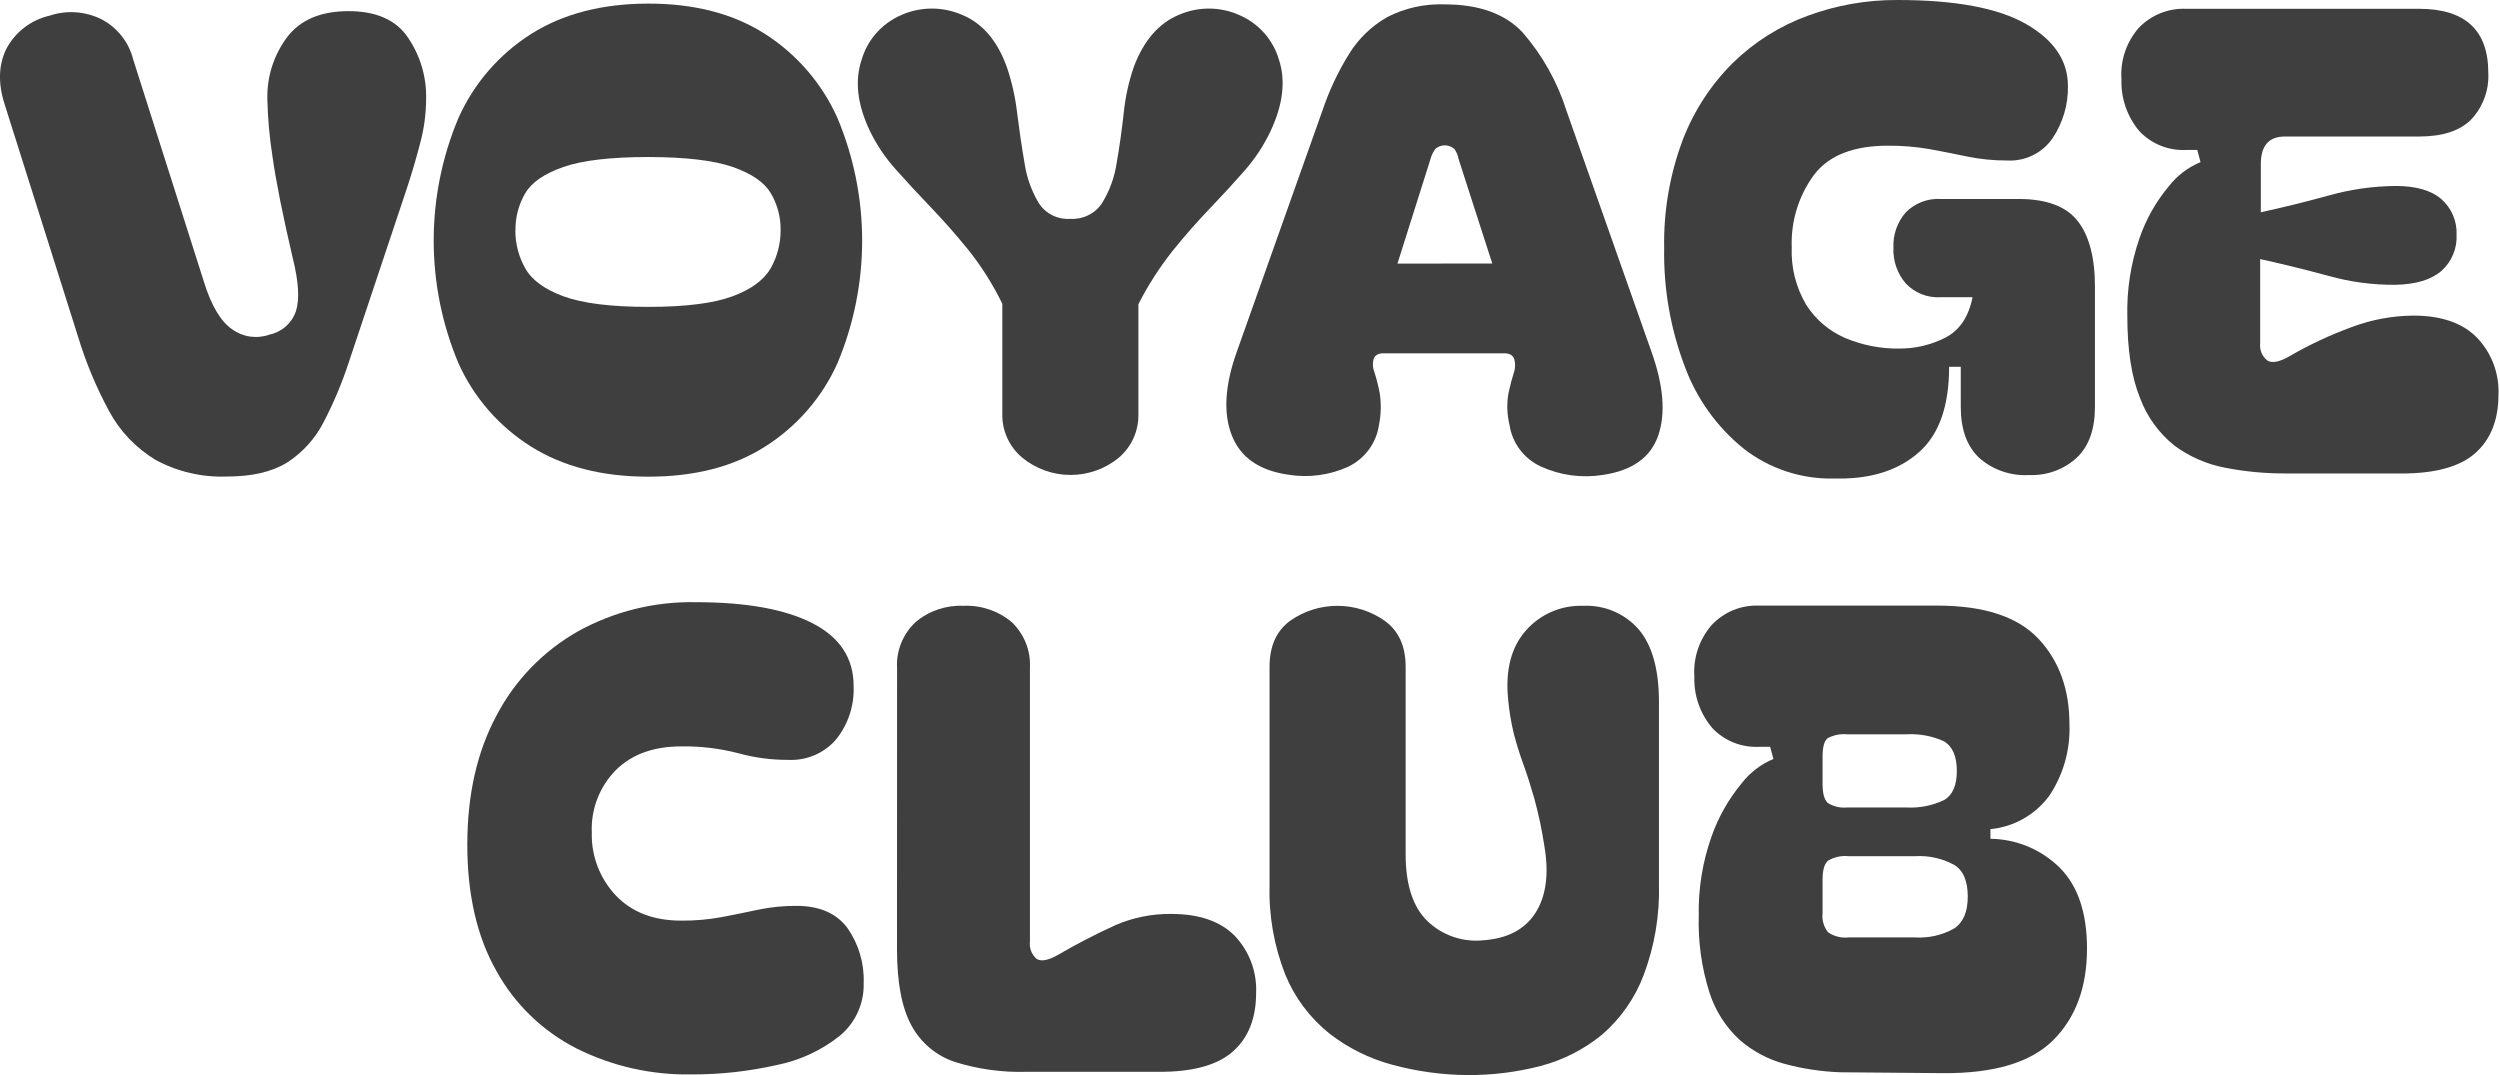
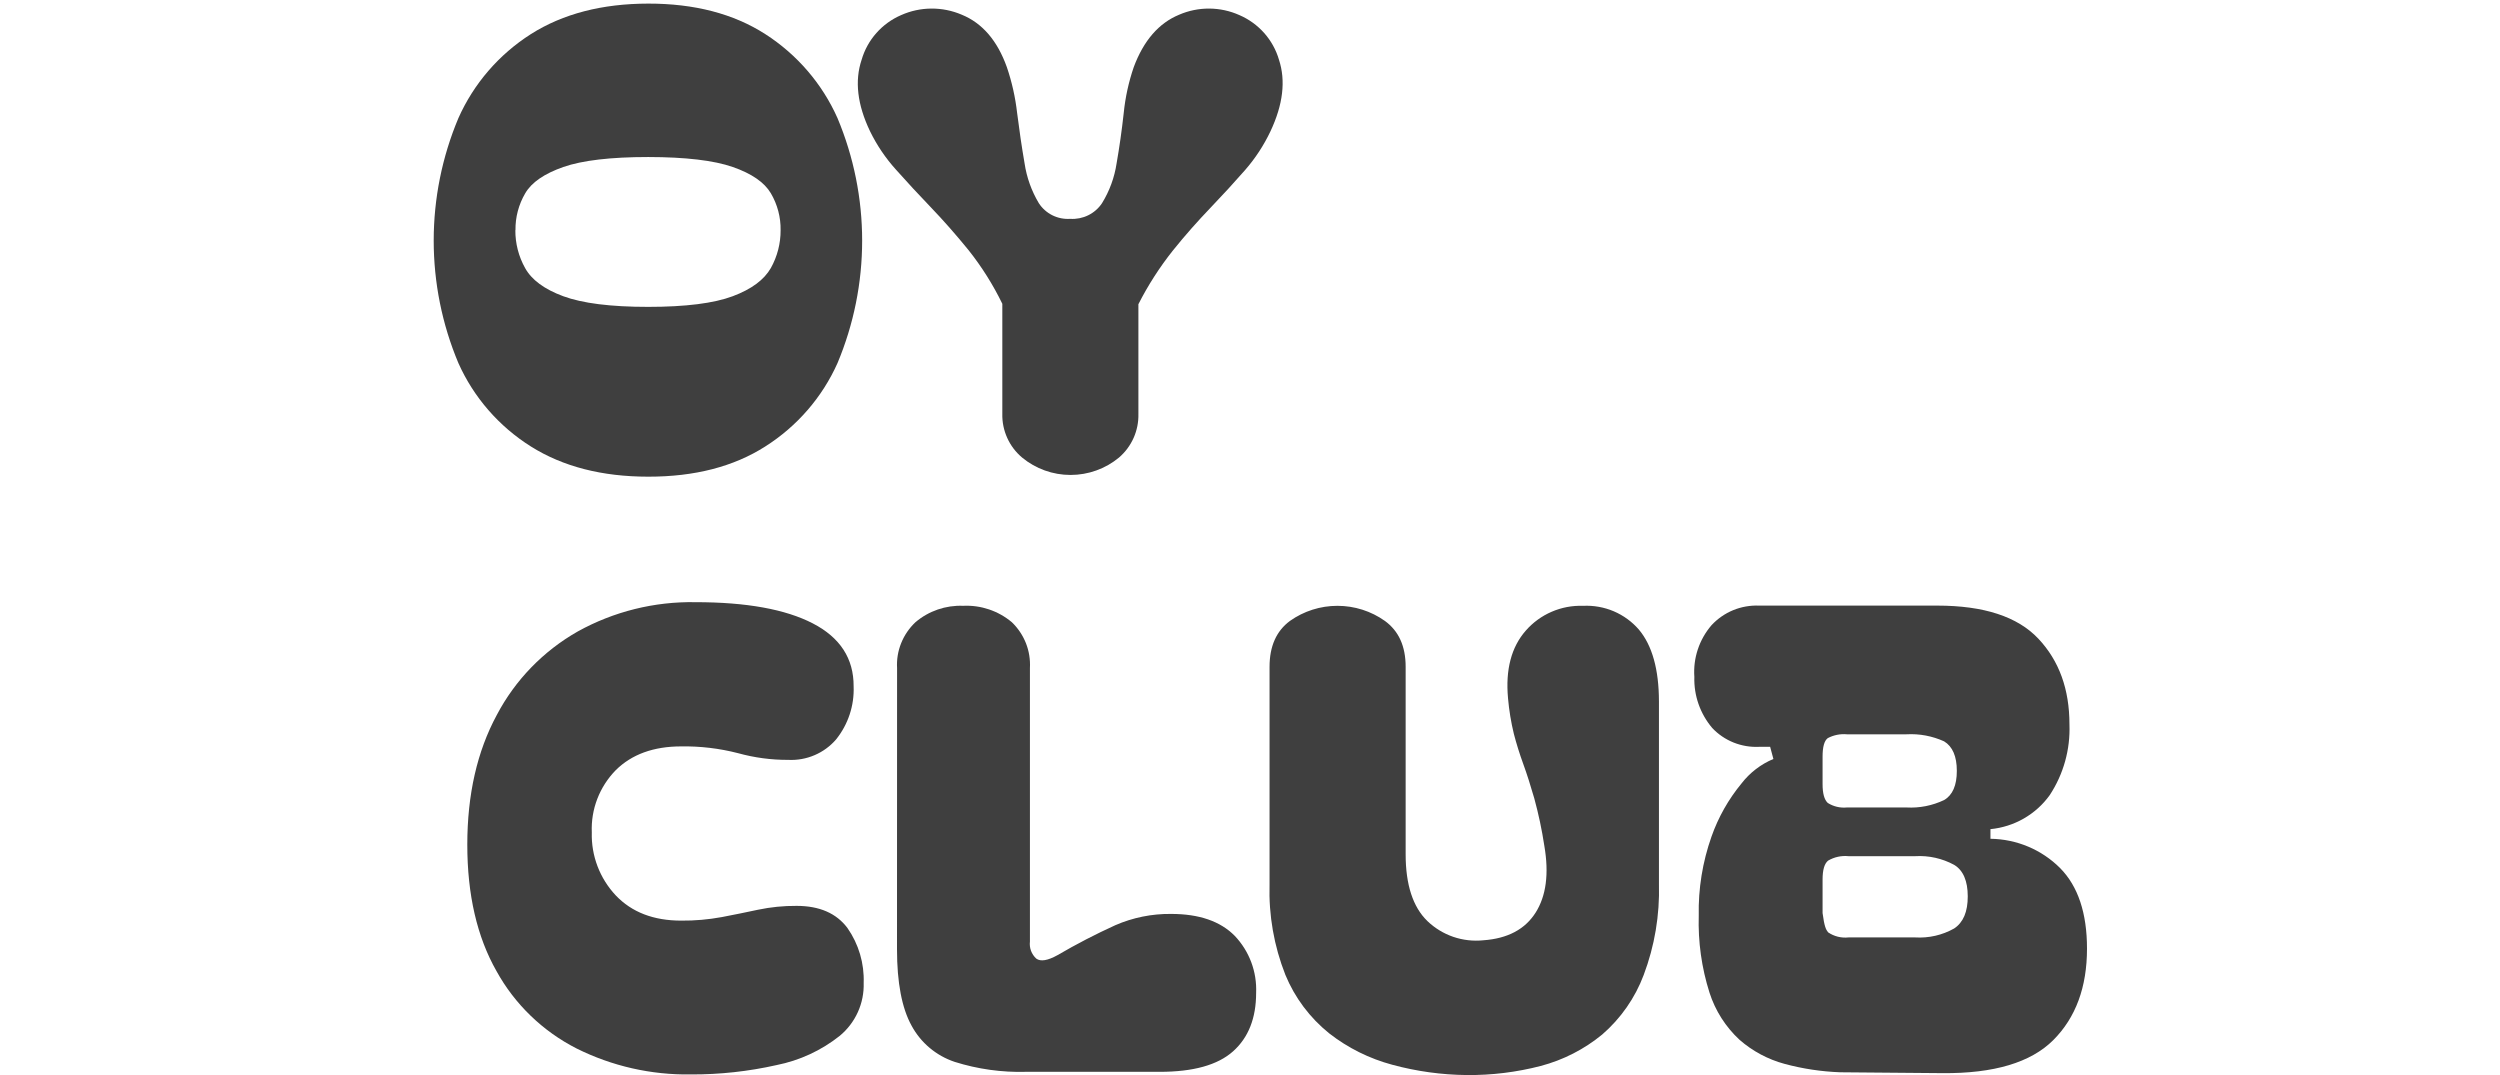
<svg xmlns="http://www.w3.org/2000/svg" width="100" height="43" viewBox="0 0 100 43" fill="none">
-   <path d="M9.083 19.061C8.085 19.1 7.095 18.87 6.219 18.394C5.444 17.925 4.808 17.261 4.377 16.469C3.849 15.496 3.423 14.472 3.105 13.413L0.193 4.195C-0.085 3.34 -0.062 2.59 0.256 1.95C0.431 1.619 0.675 1.33 0.973 1.102C1.27 0.874 1.614 0.712 1.981 0.627C2.319 0.514 2.676 0.468 3.032 0.492C3.388 0.517 3.735 0.61 4.054 0.768C4.368 0.932 4.644 1.159 4.863 1.436C5.083 1.712 5.24 2.032 5.326 2.373L8.152 11.256C8.447 12.215 8.824 12.853 9.282 13.169C9.493 13.323 9.74 13.424 9.999 13.462C10.259 13.5 10.525 13.475 10.772 13.388C11.017 13.336 11.243 13.223 11.429 13.059C11.616 12.894 11.756 12.685 11.836 12.451C11.99 11.979 11.947 11.264 11.706 10.307C11.307 8.595 11.039 7.251 10.902 6.276C10.781 5.511 10.711 4.739 10.694 3.965C10.672 3.075 10.95 2.202 11.485 1.486C12.012 0.794 12.829 0.447 13.934 0.446C15.04 0.444 15.831 0.791 16.308 1.486C16.81 2.215 17.068 3.083 17.045 3.965C17.042 4.555 16.963 5.141 16.811 5.711C16.657 6.311 16.476 6.926 16.267 7.558L13.96 14.466C13.689 15.301 13.348 16.113 12.942 16.892C12.607 17.543 12.107 18.097 11.49 18.497C10.884 18.875 10.085 19.061 9.083 19.061Z" fill="#3F3F3F" />
  <path d="M25.931 19.067C24.082 19.067 22.518 18.665 21.237 17.86C19.958 17.056 18.948 15.895 18.335 14.522C17.683 12.97 17.348 11.306 17.348 9.624C17.348 7.943 17.683 6.279 18.335 4.727C18.948 3.348 19.957 2.178 21.237 1.363C22.518 0.552 24.082 0.146 25.931 0.144C27.779 0.142 29.339 0.549 30.609 1.363C31.883 2.181 32.889 3.35 33.501 4.727C34.151 6.279 34.486 7.944 34.486 9.624C34.486 11.305 34.151 12.97 33.501 14.522C32.889 15.892 31.883 17.053 30.609 17.86C29.344 18.667 27.784 19.069 25.931 19.067ZM20.614 9.209C20.611 9.737 20.745 10.258 21.003 10.72C21.263 11.192 21.772 11.569 22.53 11.849C23.293 12.131 24.422 12.275 25.926 12.275C27.429 12.275 28.556 12.131 29.309 11.849C30.062 11.567 30.566 11.191 30.835 10.72C31.093 10.258 31.227 9.737 31.224 9.209C31.233 8.691 31.098 8.18 30.835 7.732C30.576 7.294 30.067 6.943 29.309 6.679C28.551 6.416 27.425 6.283 25.931 6.281C24.427 6.281 23.293 6.415 22.535 6.679C21.777 6.944 21.263 7.294 21.009 7.732C20.746 8.18 20.611 8.691 20.619 9.209H20.614Z" fill="#3F3F3F" />
  <path d="M34.801 5.249C34.293 4.188 34.181 3.234 34.466 2.387C34.581 1.993 34.782 1.629 35.055 1.321C35.328 1.013 35.666 0.768 36.045 0.604C36.426 0.434 36.838 0.345 37.256 0.343C37.673 0.34 38.087 0.424 38.47 0.588C39.292 0.924 39.893 1.622 40.273 2.682C40.476 3.278 40.614 3.894 40.685 4.519C40.772 5.212 40.871 5.884 40.983 6.534C41.067 7.097 41.26 7.637 41.553 8.127C41.686 8.333 41.873 8.5 42.094 8.611C42.315 8.721 42.562 8.77 42.809 8.754C43.058 8.77 43.307 8.72 43.531 8.61C43.754 8.5 43.944 8.333 44.081 8.127C44.381 7.64 44.579 7.098 44.664 6.534C44.776 5.892 44.872 5.224 44.949 4.519C45.012 3.893 45.147 3.277 45.351 2.682C45.747 1.621 46.353 0.923 47.167 0.588C47.547 0.424 47.958 0.34 48.373 0.343C48.788 0.346 49.198 0.434 49.576 0.604C49.956 0.768 50.294 1.013 50.568 1.321C50.841 1.629 51.043 1.993 51.158 2.387C51.435 3.227 51.322 4.181 50.82 5.249C50.554 5.811 50.212 6.334 49.802 6.804C49.377 7.29 48.917 7.791 48.416 8.315C47.915 8.839 47.414 9.399 46.913 10.024C46.383 10.691 45.922 11.409 45.536 12.168V16.556C45.544 16.886 45.479 17.213 45.345 17.515C45.211 17.817 45.011 18.086 44.76 18.302C44.216 18.752 43.53 18.998 42.822 18.998C42.114 18.998 41.428 18.752 40.884 18.302C40.629 18.088 40.426 17.82 40.29 17.518C40.153 17.216 40.085 16.887 40.093 16.556V12.152C39.723 11.391 39.271 10.672 38.744 10.008C38.236 9.384 37.734 8.814 37.241 8.3C36.747 7.786 36.281 7.283 35.842 6.789C35.424 6.327 35.073 5.808 34.801 5.249Z" fill="#3F3F3F" />
-   <path d="M51.525 18.987C50.365 18.819 49.613 18.293 49.269 17.407C48.924 16.522 48.994 15.405 49.477 14.057L52.896 4.427C53.164 3.627 53.525 2.86 53.972 2.142C54.349 1.536 54.874 1.033 55.498 0.679C56.205 0.318 56.994 0.145 57.788 0.175C59.168 0.175 60.21 0.552 60.912 1.306C61.705 2.221 62.3 3.286 62.662 4.438L66.058 14.067C66.541 15.42 66.632 16.537 66.33 17.418C66.028 18.298 65.29 18.824 64.114 18.997C63.273 19.131 62.411 19.015 61.637 18.662C61.304 18.509 61.015 18.276 60.796 17.985C60.576 17.694 60.434 17.354 60.38 16.994C60.278 16.573 60.264 16.136 60.342 15.709C60.418 15.367 60.492 15.095 60.561 14.888C60.613 14.725 60.618 14.55 60.576 14.384C60.533 14.223 60.398 14.132 60.174 14.132H55.341C55.117 14.132 54.982 14.215 54.939 14.384C54.895 14.552 54.909 14.729 54.977 14.888C55.063 15.157 55.133 15.432 55.186 15.709C55.254 16.136 55.245 16.571 55.16 16.994C55.109 17.349 54.971 17.687 54.759 17.977C54.547 18.268 54.266 18.503 53.942 18.662C53.188 19.009 52.345 19.122 51.525 18.987ZM59.691 10.54L58.342 6.357C58.318 6.214 58.26 6.078 58.175 5.959C58.07 5.866 57.934 5.814 57.793 5.814C57.652 5.814 57.516 5.866 57.411 5.959C57.324 6.079 57.259 6.214 57.221 6.357L55.898 10.545L59.691 10.54Z" fill="#3F3F3F" />
-   <path d="M73.353 19.142C72.049 19.169 70.775 18.747 69.749 17.948C68.682 17.085 67.869 15.954 67.396 14.673C66.821 13.16 66.539 11.553 66.567 9.937C66.537 8.462 66.788 6.994 67.304 5.611C67.748 4.445 68.437 3.386 69.326 2.504C70.175 1.677 71.191 1.038 72.308 0.63C73.457 0.207 74.674 -0.007 75.9 0C78.215 0 79.93 0.321 81.046 0.963C82.162 1.604 82.719 2.431 82.717 3.442C82.731 4.179 82.519 4.904 82.109 5.52C81.91 5.815 81.636 6.053 81.315 6.21C80.995 6.368 80.638 6.44 80.28 6.42C79.753 6.421 79.227 6.37 78.711 6.266C78.219 6.162 77.718 6.063 77.207 5.969C76.647 5.871 76.079 5.823 75.511 5.828C74.144 5.828 73.163 6.213 72.567 6.984C71.948 7.824 71.632 8.846 71.669 9.886C71.635 10.696 71.837 11.498 72.252 12.197C72.624 12.782 73.166 13.243 73.806 13.519C74.49 13.808 75.228 13.952 75.971 13.943C76.611 13.946 77.243 13.796 77.813 13.507C78.382 13.214 78.745 12.675 78.901 11.889H77.63C77.369 11.905 77.108 11.864 76.866 11.768C76.624 11.672 76.406 11.524 76.228 11.335C75.89 10.938 75.714 10.43 75.737 9.911C75.713 9.396 75.888 8.89 76.228 8.498C76.409 8.314 76.627 8.17 76.869 8.077C77.111 7.984 77.371 7.943 77.63 7.959H80.741C81.862 7.959 82.652 8.255 83.112 8.846C83.571 9.437 83.8 10.315 83.798 11.479V16.278C83.798 17.17 83.557 17.846 83.073 18.306C82.816 18.542 82.514 18.725 82.185 18.844C81.856 18.964 81.506 19.017 81.155 19.002C80.793 19.022 80.429 18.971 80.087 18.852C79.744 18.732 79.428 18.547 79.158 18.306C78.675 17.845 78.431 17.17 78.431 16.278V14.673H77.965C77.965 16.232 77.568 17.366 76.772 18.077C75.977 18.787 74.915 19.142 73.585 19.142H73.353Z" fill="#3F3F3F" />
-   <path d="M91.422 18.938C90.608 18.941 89.796 18.864 88.998 18.708C88.265 18.568 87.573 18.265 86.975 17.822C86.353 17.323 85.878 16.666 85.602 15.922C85.263 15.091 85.093 13.999 85.093 12.647C85.068 11.582 85.234 10.522 85.584 9.515C85.847 8.757 86.246 8.052 86.764 7.437C87.093 7.017 87.526 6.689 88.021 6.484L87.891 5.998H87.451C87.101 6.016 86.751 5.958 86.426 5.827C86.102 5.696 85.81 5.497 85.571 5.242C85.086 4.663 84.832 3.928 84.859 3.176C84.804 2.428 85.051 1.689 85.546 1.12C85.789 0.864 86.085 0.663 86.414 0.53C86.743 0.397 87.097 0.337 87.451 0.352H96.759C98.609 0.352 99.534 1.208 99.532 2.919C99.549 3.256 99.498 3.593 99.382 3.911C99.266 4.228 99.088 4.52 98.858 4.769C98.408 5.23 97.709 5.461 96.759 5.461H91.392C90.752 5.461 90.433 5.829 90.433 6.565V8.49C91.297 8.303 92.201 8.081 93.142 7.822C94.015 7.575 94.918 7.447 95.826 7.439C96.637 7.439 97.248 7.613 97.652 7.963C97.855 8.141 98.015 8.361 98.12 8.608C98.226 8.854 98.275 9.121 98.263 9.389C98.277 9.661 98.229 9.932 98.123 10.183C98.018 10.434 97.857 10.659 97.652 10.84C97.248 11.19 96.634 11.374 95.826 11.392C94.914 11.401 94.006 11.28 93.129 11.032C92.178 10.775 91.27 10.552 90.407 10.364V13.727C90.392 13.855 90.409 13.983 90.457 14.103C90.504 14.222 90.581 14.327 90.679 14.41C90.86 14.536 91.15 14.491 91.547 14.267C92.357 13.796 93.209 13.397 94.091 13.075C94.87 12.784 95.695 12.631 96.528 12.624C97.65 12.624 98.498 12.915 99.071 13.498C99.364 13.802 99.591 14.161 99.74 14.553C99.889 14.946 99.957 15.364 99.939 15.783C99.939 16.791 99.632 17.57 99.018 18.119C98.404 18.668 97.415 18.942 96.049 18.94L91.422 18.938Z" fill="#3F3F3F" />
  <path d="M27.638 42.977C26.049 43.003 24.478 42.646 23.059 41.937C21.704 41.246 20.589 40.168 19.859 38.843C19.081 37.474 18.692 35.788 18.692 33.786C18.692 31.784 19.085 30.055 19.872 28.599C20.608 27.2 21.733 26.04 23.115 25.256C24.551 24.461 26.174 24.057 27.819 24.087C29.854 24.087 31.418 24.37 32.512 24.936C33.606 25.502 34.151 26.342 34.145 27.455C34.175 28.221 33.927 28.973 33.446 29.574C33.211 29.848 32.916 30.064 32.584 30.206C32.251 30.349 31.89 30.413 31.528 30.395C30.849 30.398 30.172 30.307 29.518 30.126C28.777 29.935 28.014 29.844 27.249 29.856C26.143 29.856 25.271 30.173 24.631 30.806C24.309 31.135 24.057 31.525 23.892 31.954C23.727 32.382 23.652 32.84 23.672 33.298C23.645 34.23 23.99 35.135 24.631 35.817C25.271 36.489 26.143 36.825 27.249 36.825C27.793 36.83 28.335 36.782 28.869 36.684C29.363 36.59 29.847 36.491 30.322 36.389C30.829 36.283 31.346 36.231 31.864 36.235C32.779 36.235 33.458 36.531 33.899 37.122C34.348 37.765 34.575 38.535 34.547 39.316C34.56 39.718 34.48 40.118 34.314 40.485C34.148 40.852 33.9 41.177 33.588 41.435C32.852 42.019 31.985 42.42 31.06 42.604C29.937 42.857 28.789 42.982 27.638 42.977Z" fill="#3F3F3F" />
  <path d="M35.883 26.724C35.863 26.383 35.919 26.042 36.047 25.725C36.174 25.408 36.37 25.122 36.62 24.887C37.149 24.438 37.83 24.204 38.526 24.232C39.235 24.198 39.93 24.433 40.472 24.887C40.719 25.124 40.911 25.41 41.037 25.727C41.162 26.044 41.216 26.384 41.197 26.724V37.663C41.182 37.789 41.197 37.916 41.241 38.034C41.286 38.152 41.357 38.258 41.451 38.344C41.624 38.472 41.909 38.424 42.306 38.203C43.054 37.766 43.824 37.367 44.613 37.008C45.316 36.702 46.076 36.548 46.844 36.557C47.965 36.557 48.813 36.849 49.388 37.432C49.678 37.736 49.903 38.096 50.05 38.488C50.197 38.881 50.263 39.298 50.245 39.717C50.245 40.724 49.938 41.503 49.324 42.052C48.71 42.601 47.729 42.875 46.381 42.873H41.039C40.073 42.9 39.109 42.765 38.187 42.475C37.447 42.228 36.83 41.709 36.463 41.027C36.074 40.323 35.88 39.304 35.88 37.971L35.883 26.724Z" fill="#3F3F3F" />
  <path d="M58.67 43.002C57.664 42.992 56.664 42.854 55.694 42.591C54.774 42.345 53.914 41.917 53.165 41.332C52.393 40.71 51.791 39.906 51.415 38.994C50.96 37.841 50.745 36.61 50.782 35.373V26.674C50.782 25.85 51.054 25.24 51.598 24.837C52.152 24.444 52.816 24.233 53.497 24.233C54.179 24.233 54.843 24.444 55.396 24.837C55.948 25.24 56.226 25.845 56.226 26.674V34.169C56.226 35.387 56.515 36.277 57.093 36.84C57.387 37.123 57.74 37.339 58.128 37.473C58.516 37.606 58.928 37.653 59.337 37.611C60.303 37.542 60.999 37.174 61.423 36.507C61.847 35.84 61.964 34.95 61.774 33.837C61.677 33.196 61.542 32.562 61.372 31.937C61.224 31.423 61.078 30.965 60.932 30.564C60.786 30.162 60.66 29.76 60.555 29.357C60.441 28.888 60.363 28.412 60.321 27.931C60.216 26.784 60.453 25.881 61.033 25.223C61.316 24.899 61.669 24.642 62.065 24.471C62.461 24.299 62.891 24.218 63.323 24.233C63.743 24.212 64.163 24.287 64.55 24.451C64.936 24.616 65.28 24.866 65.554 25.182C66.088 25.817 66.356 26.776 66.358 28.06V35.366C66.392 36.605 66.185 37.84 65.747 39.001C65.403 39.918 64.832 40.736 64.089 41.38C63.37 41.971 62.529 42.401 61.626 42.639C60.661 42.889 59.667 43.011 58.67 43.002Z" fill="#3F3F3F" />
-   <path d="M73.602 42.891C72.853 42.863 72.11 42.751 71.386 42.556C70.719 42.376 70.102 42.047 69.583 41.593C69.025 41.077 68.611 40.427 68.38 39.706C68.064 38.71 67.919 37.669 67.95 36.625C67.928 35.55 68.101 34.48 68.459 33.466C68.731 32.691 69.139 31.969 69.664 31.334C69.996 30.905 70.434 30.569 70.936 30.359L70.806 29.873H70.366C70.016 29.89 69.667 29.831 69.342 29.701C69.017 29.57 68.725 29.371 68.487 29.117C68.005 28.546 67.751 27.82 67.774 27.076C67.721 26.325 67.968 25.582 68.461 25.008C68.702 24.748 68.997 24.543 69.326 24.407C69.655 24.272 70.01 24.21 70.366 24.224H77.489C79.355 24.224 80.703 24.665 81.534 25.547C82.365 26.429 82.779 27.572 82.778 28.976C82.816 29.977 82.541 30.966 81.989 31.805C81.715 32.187 81.362 32.505 80.953 32.74C80.544 32.975 80.089 33.12 79.618 33.166V33.551C80.666 33.564 81.667 33.985 82.404 34.723C83.121 35.448 83.48 36.523 83.48 37.945C83.48 39.485 83.03 40.705 82.132 41.603C81.233 42.502 79.755 42.943 77.698 42.926L73.602 42.891ZM72.903 31.362C72.903 31.737 72.971 31.987 73.111 32.118C73.338 32.261 73.607 32.325 73.874 32.299H76.26C76.779 32.328 77.296 32.225 77.764 32.002C78.103 31.805 78.273 31.416 78.273 30.835C78.273 30.254 78.103 29.86 77.764 29.654C77.293 29.44 76.777 29.343 76.26 29.372H73.874C73.61 29.348 73.345 29.402 73.111 29.525C72.971 29.629 72.903 29.875 72.903 30.268V31.362ZM72.903 36.522C72.886 36.658 72.897 36.797 72.936 36.929C72.974 37.061 73.037 37.185 73.124 37.293C73.362 37.456 73.652 37.528 73.941 37.497H76.609C77.152 37.53 77.693 37.406 78.166 37.139C78.53 36.899 78.712 36.47 78.71 35.854C78.71 35.239 78.529 34.813 78.166 34.594C77.69 34.336 77.151 34.215 76.609 34.247H73.941C73.656 34.218 73.37 34.281 73.124 34.425C72.976 34.546 72.903 34.796 72.903 35.181V36.522Z" fill="#3F3F3F" />
+   <path d="M73.602 42.891C72.853 42.863 72.11 42.751 71.386 42.556C70.719 42.376 70.102 42.047 69.583 41.593C69.025 41.077 68.611 40.427 68.38 39.706C68.064 38.71 67.919 37.669 67.95 36.625C67.928 35.55 68.101 34.48 68.459 33.466C68.731 32.691 69.139 31.969 69.664 31.334C69.996 30.905 70.434 30.569 70.936 30.359L70.806 29.873H70.366C70.016 29.89 69.667 29.831 69.342 29.701C69.017 29.57 68.725 29.371 68.487 29.117C68.005 28.546 67.751 27.82 67.774 27.076C67.721 26.325 67.968 25.582 68.461 25.008C68.702 24.748 68.997 24.543 69.326 24.407C69.655 24.272 70.01 24.21 70.366 24.224H77.489C79.355 24.224 80.703 24.665 81.534 25.547C82.365 26.429 82.779 27.572 82.778 28.976C82.816 29.977 82.541 30.966 81.989 31.805C81.715 32.187 81.362 32.505 80.953 32.74C80.544 32.975 80.089 33.12 79.618 33.166V33.551C80.666 33.564 81.667 33.985 82.404 34.723C83.121 35.448 83.48 36.523 83.48 37.945C83.48 39.485 83.03 40.705 82.132 41.603C81.233 42.502 79.755 42.943 77.698 42.926L73.602 42.891ZM72.903 31.362C72.903 31.737 72.971 31.987 73.111 32.118C73.338 32.261 73.607 32.325 73.874 32.299H76.26C76.779 32.328 77.296 32.225 77.764 32.002C78.103 31.805 78.273 31.416 78.273 30.835C78.273 30.254 78.103 29.86 77.764 29.654C77.293 29.44 76.777 29.343 76.26 29.372H73.874C73.61 29.348 73.345 29.402 73.111 29.525C72.971 29.629 72.903 29.875 72.903 30.268V31.362ZM72.903 36.522C72.974 37.061 73.037 37.185 73.124 37.293C73.362 37.456 73.652 37.528 73.941 37.497H76.609C77.152 37.53 77.693 37.406 78.166 37.139C78.53 36.899 78.712 36.47 78.71 35.854C78.71 35.239 78.529 34.813 78.166 34.594C77.69 34.336 77.151 34.215 76.609 34.247H73.941C73.656 34.218 73.37 34.281 73.124 34.425C72.976 34.546 72.903 34.796 72.903 35.181V36.522Z" fill="#3F3F3F" />
</svg>